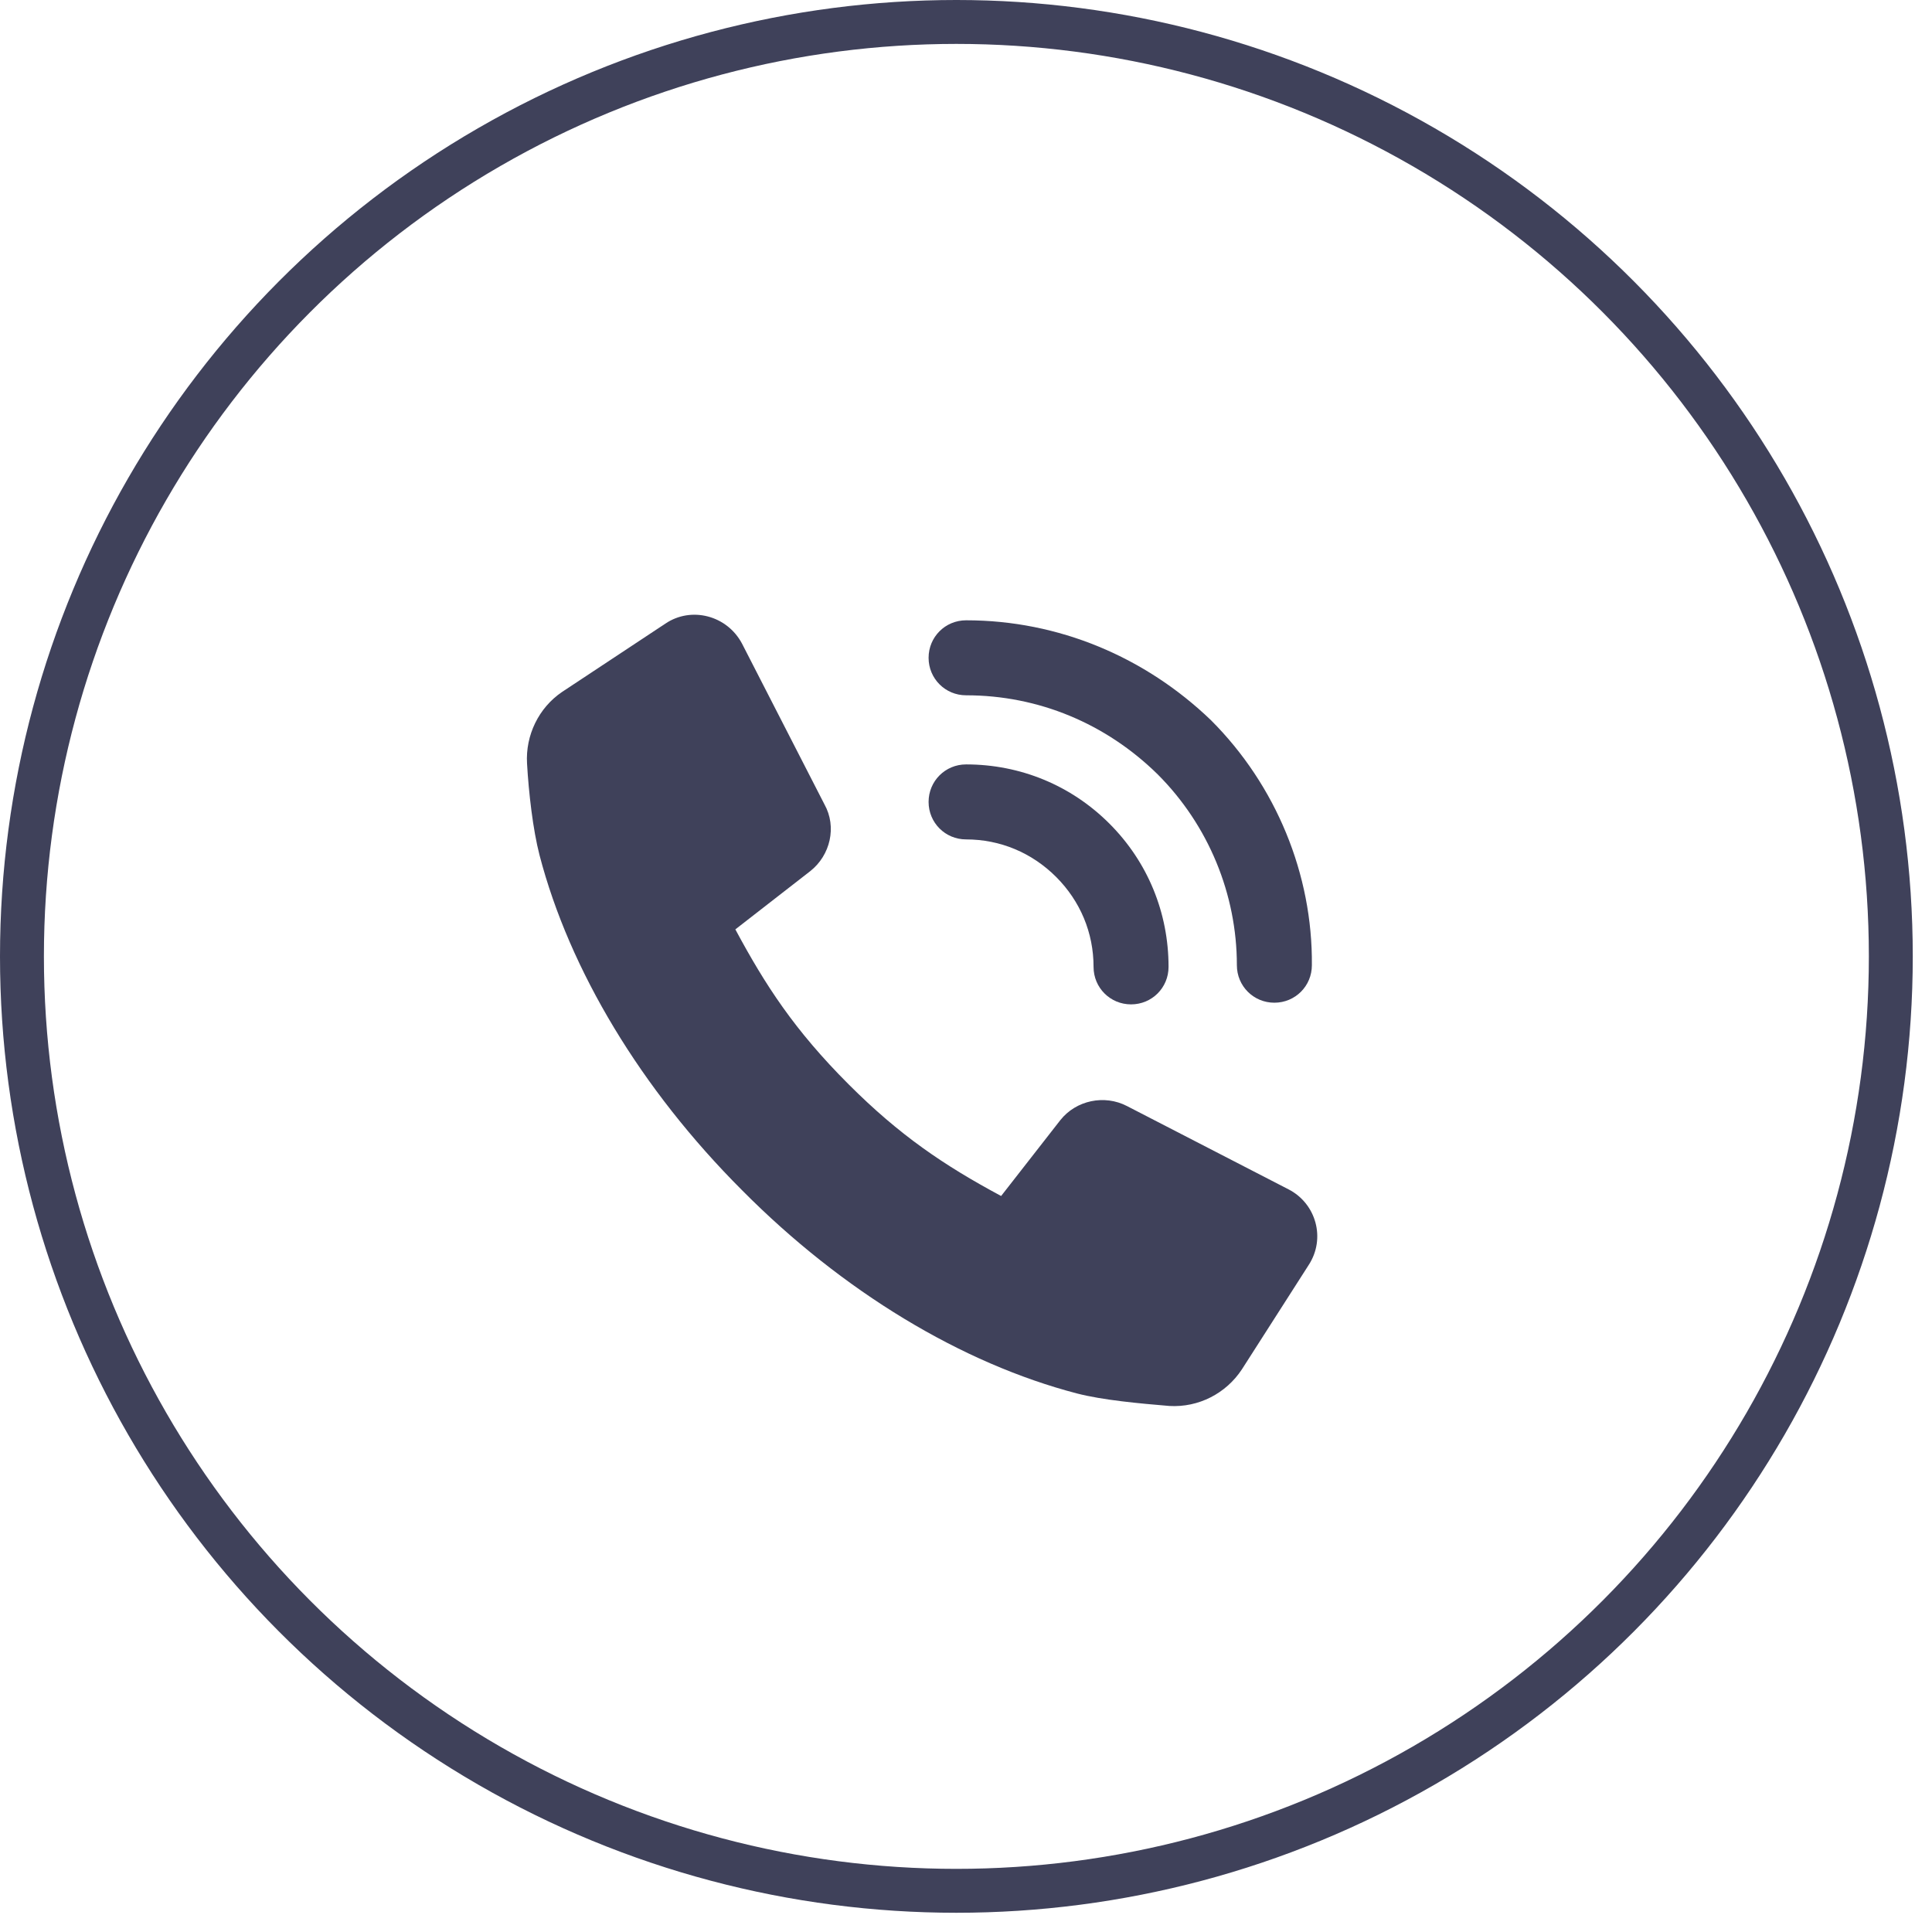
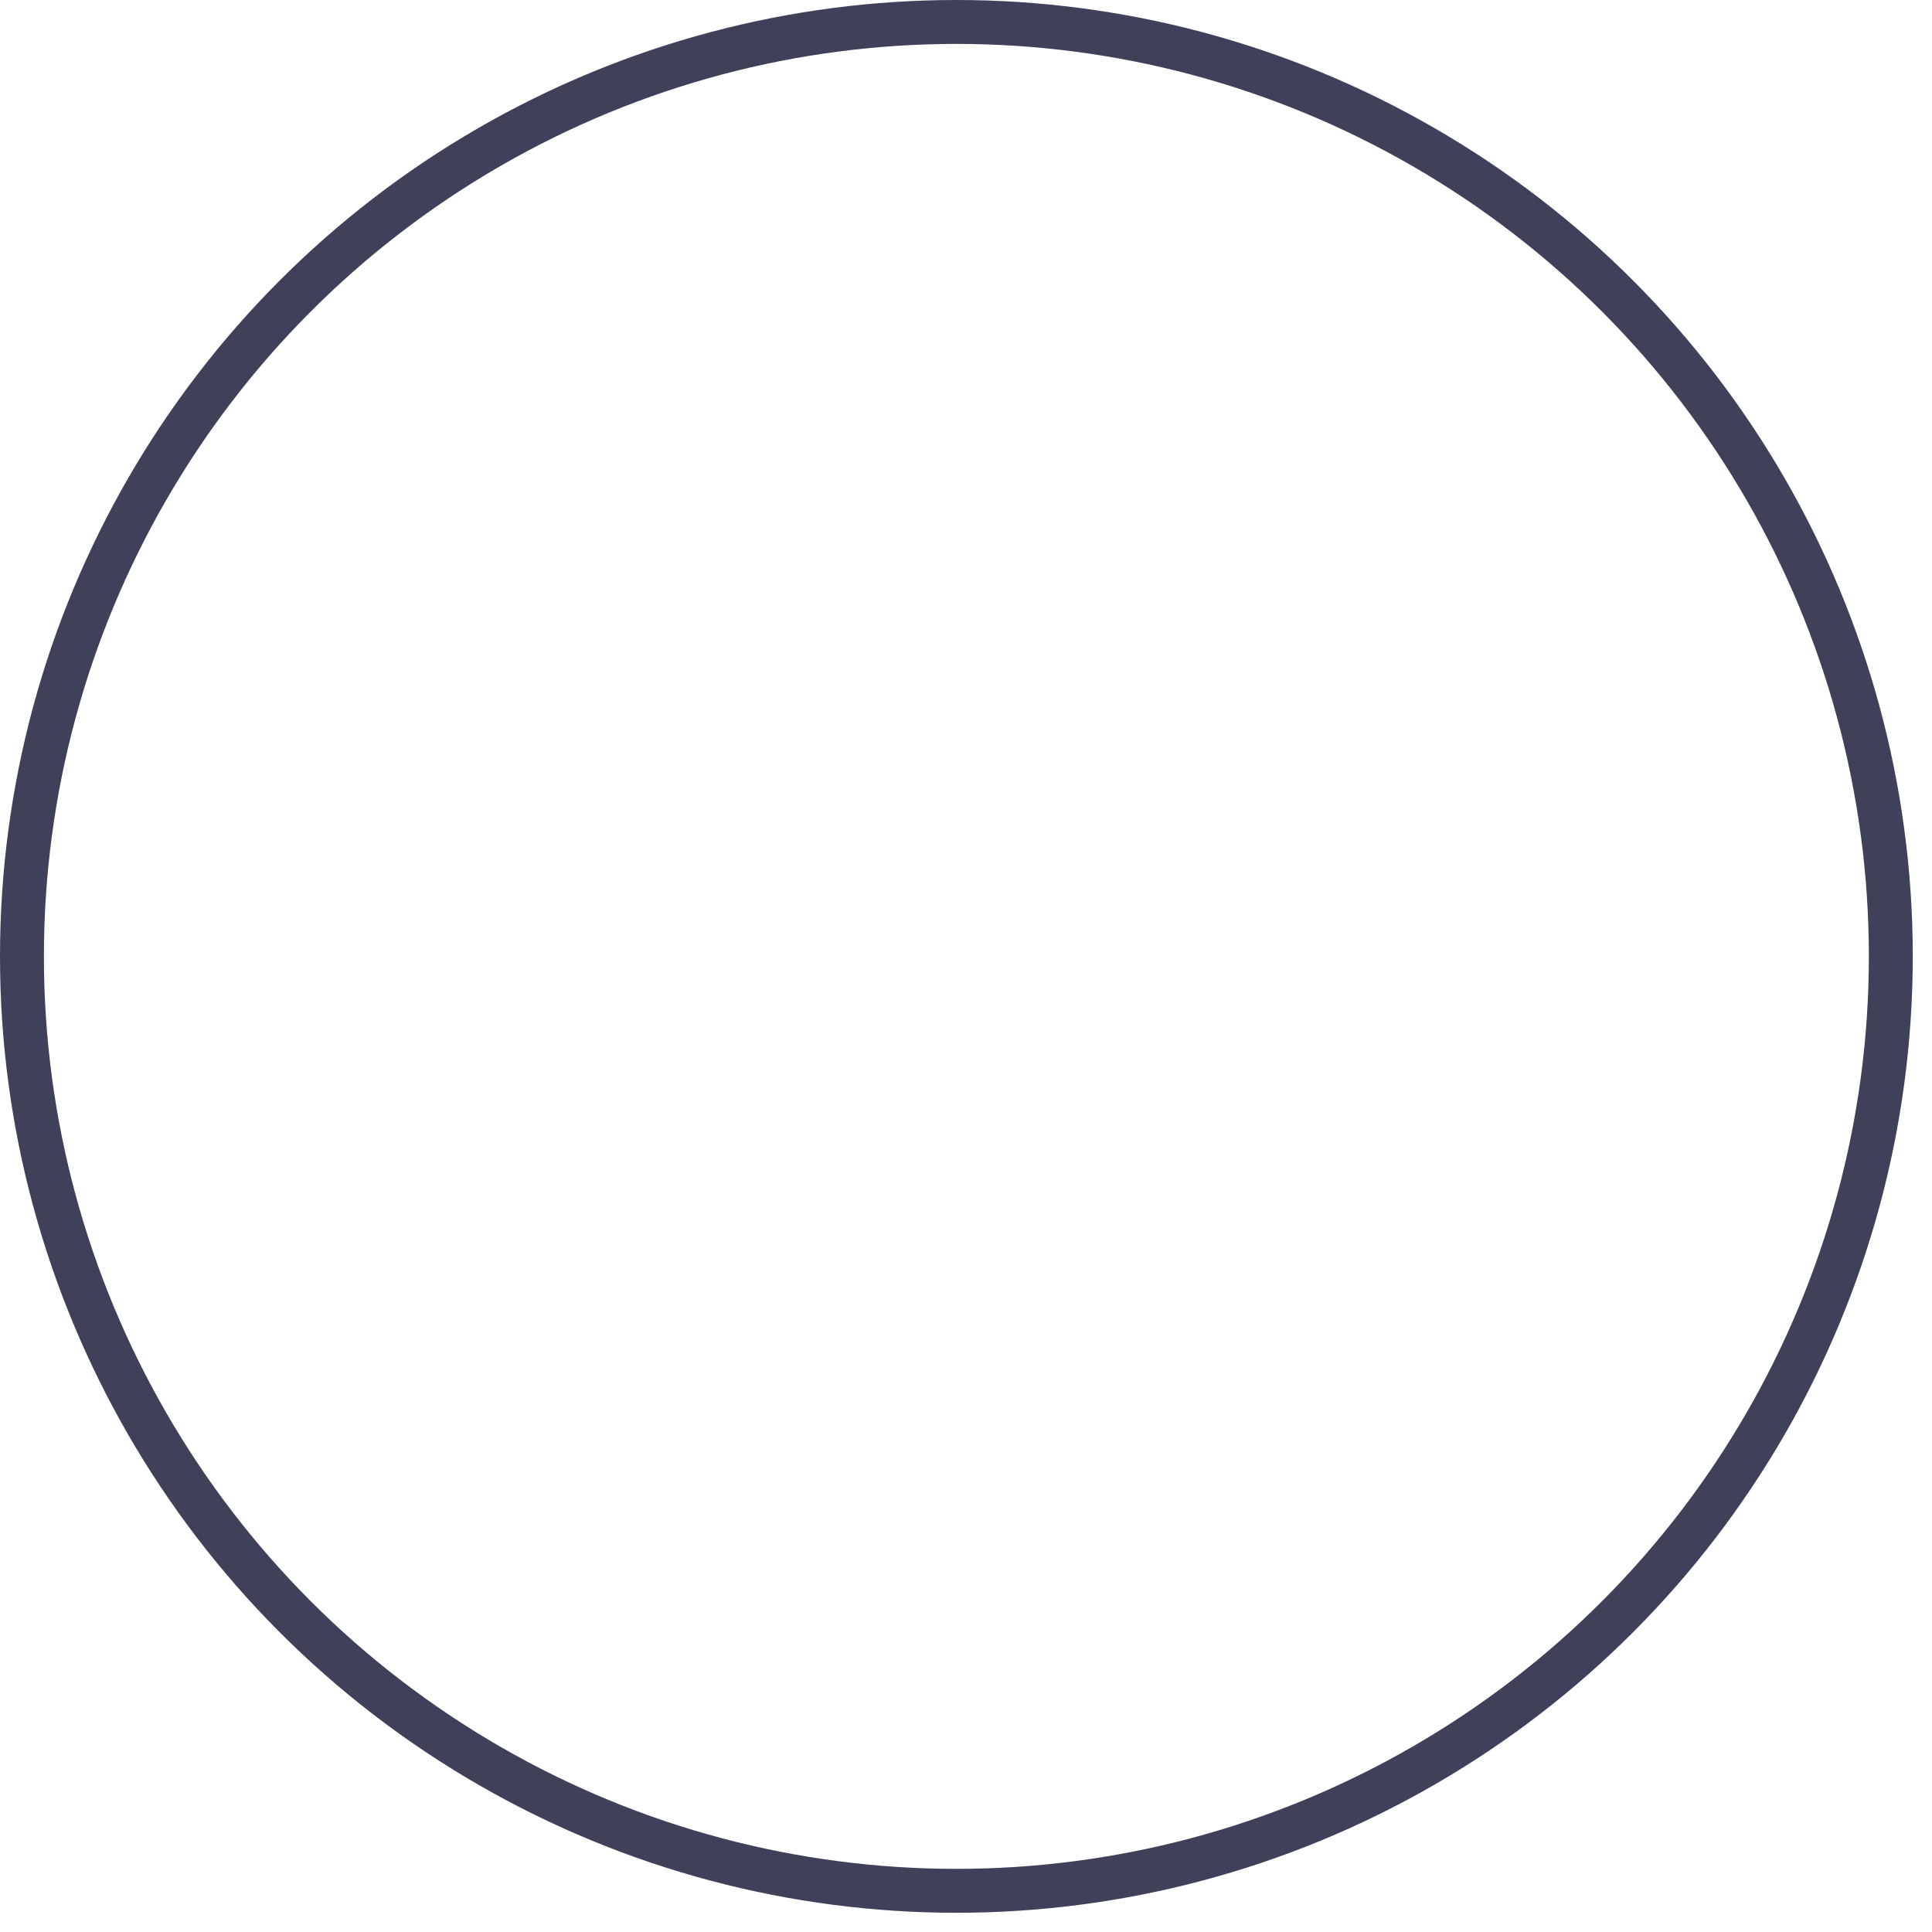
<svg xmlns="http://www.w3.org/2000/svg" width="44" height="44" viewBox="0 0 44 44" fill="none">
  <circle cx="21.781" cy="21.781" r="21.281" stroke="#3F415A" />
-   <path d="M22.002 15.835C23.653 15.835 25.19 16.48 26.367 17.637C27.524 18.795 28.169 20.369 28.169 21.982C28.169 22.457 28.549 22.836 29.023 22.836C29.497 22.836 29.877 22.457 29.877 21.982C29.896 19.914 29.061 17.884 27.581 16.404C26.082 14.962 24.108 14.127 22.002 14.127C21.528 14.127 21.148 14.506 21.148 14.981C21.148 15.455 21.528 15.835 22.002 15.835Z" fill="#3F415A" />
-   <path d="M22.002 19.117C22.78 19.117 23.501 19.421 24.052 19.971C24.602 20.521 24.905 21.242 24.905 22.02C24.905 22.495 25.285 22.874 25.759 22.874C26.234 22.874 26.613 22.495 26.613 22.02C26.613 20.787 26.139 19.63 25.266 18.757C24.393 17.884 23.236 17.409 22.002 17.409C21.528 17.409 21.148 17.789 21.148 18.263C21.148 18.738 21.528 19.117 22.002 19.117Z" fill="#3F415A" />
-   <path d="M29.346 27.087L25.665 25.189C25.153 24.924 24.508 25.056 24.147 25.512L22.8 27.238C21.491 26.536 20.485 25.853 19.328 24.696C18.094 23.462 17.43 22.438 16.747 21.166L18.455 19.838C18.91 19.478 19.062 18.832 18.777 18.32L16.899 14.658C16.557 14.013 15.741 13.804 15.153 14.203L12.8 15.759C12.269 16.119 11.965 16.745 12.003 17.39C12.041 18.055 12.136 18.89 12.288 19.478C12.971 22.096 14.603 24.81 16.899 27.106C19.195 29.421 21.908 31.052 24.527 31.735C25.115 31.887 25.95 31.963 26.633 32.02C27.297 32.058 27.923 31.735 28.284 31.185L29.802 28.813C30.2 28.206 29.973 27.409 29.346 27.087Z" fill="#3F415A" />
</svg>